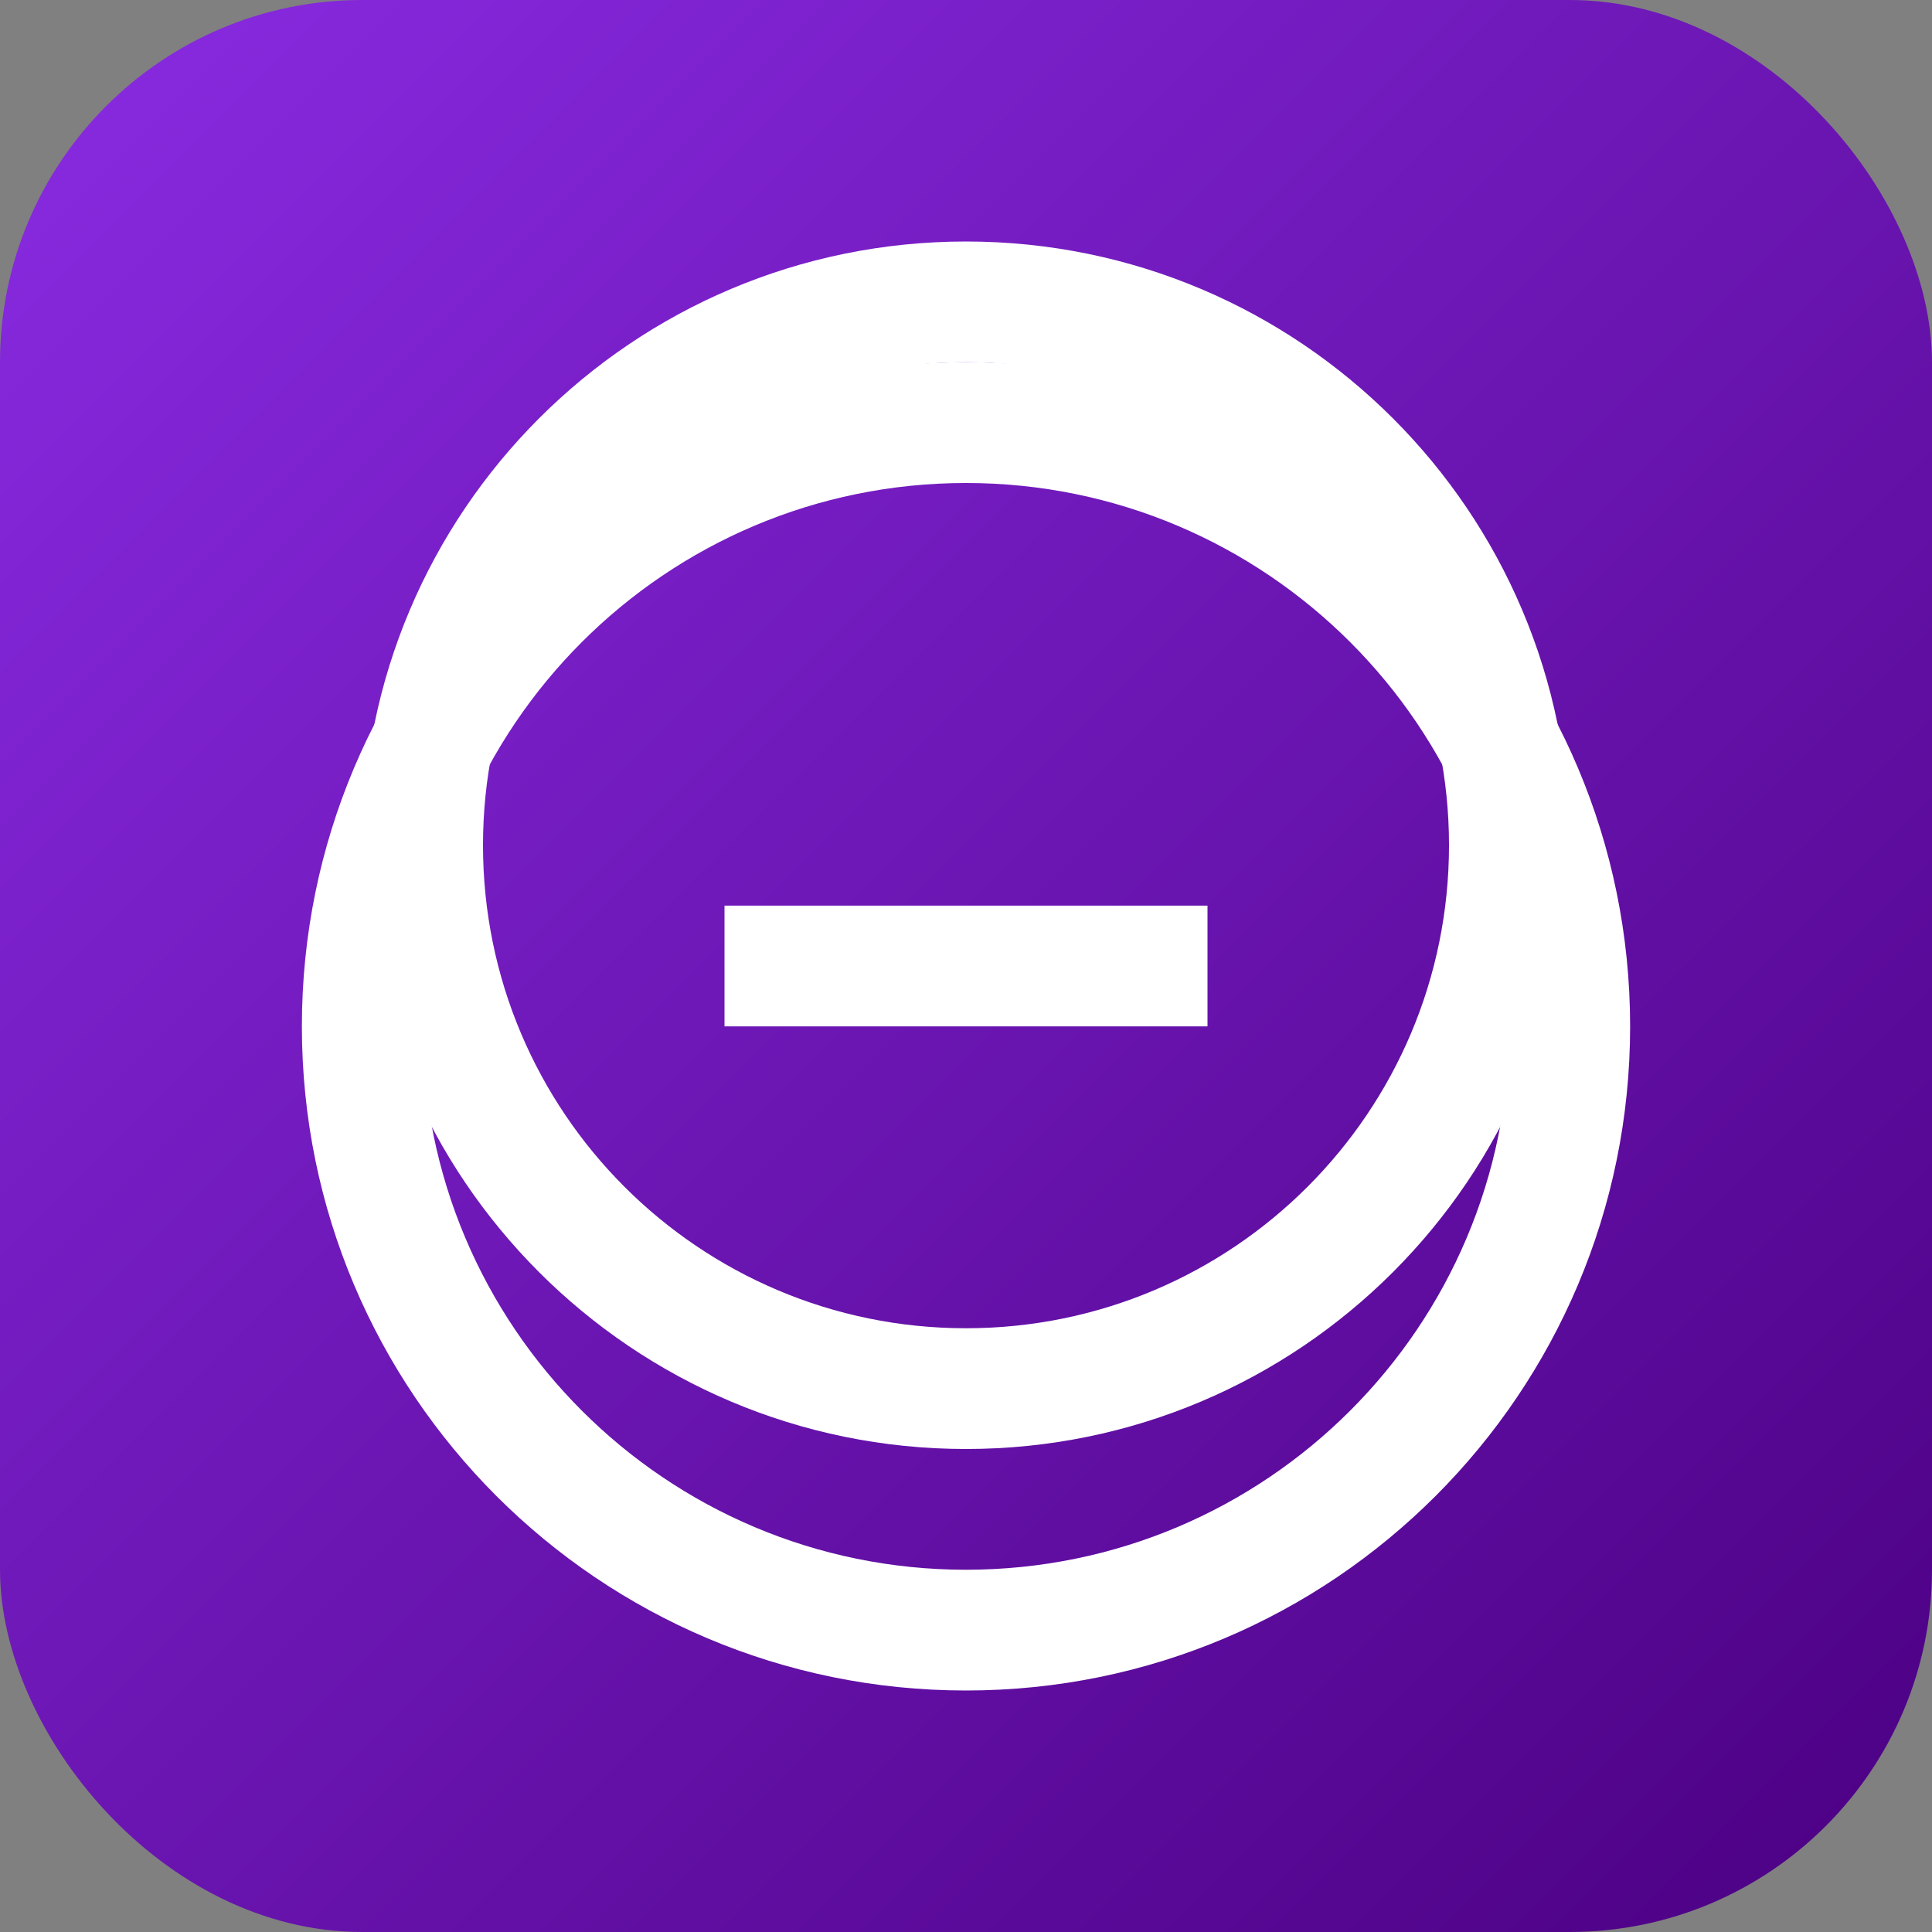
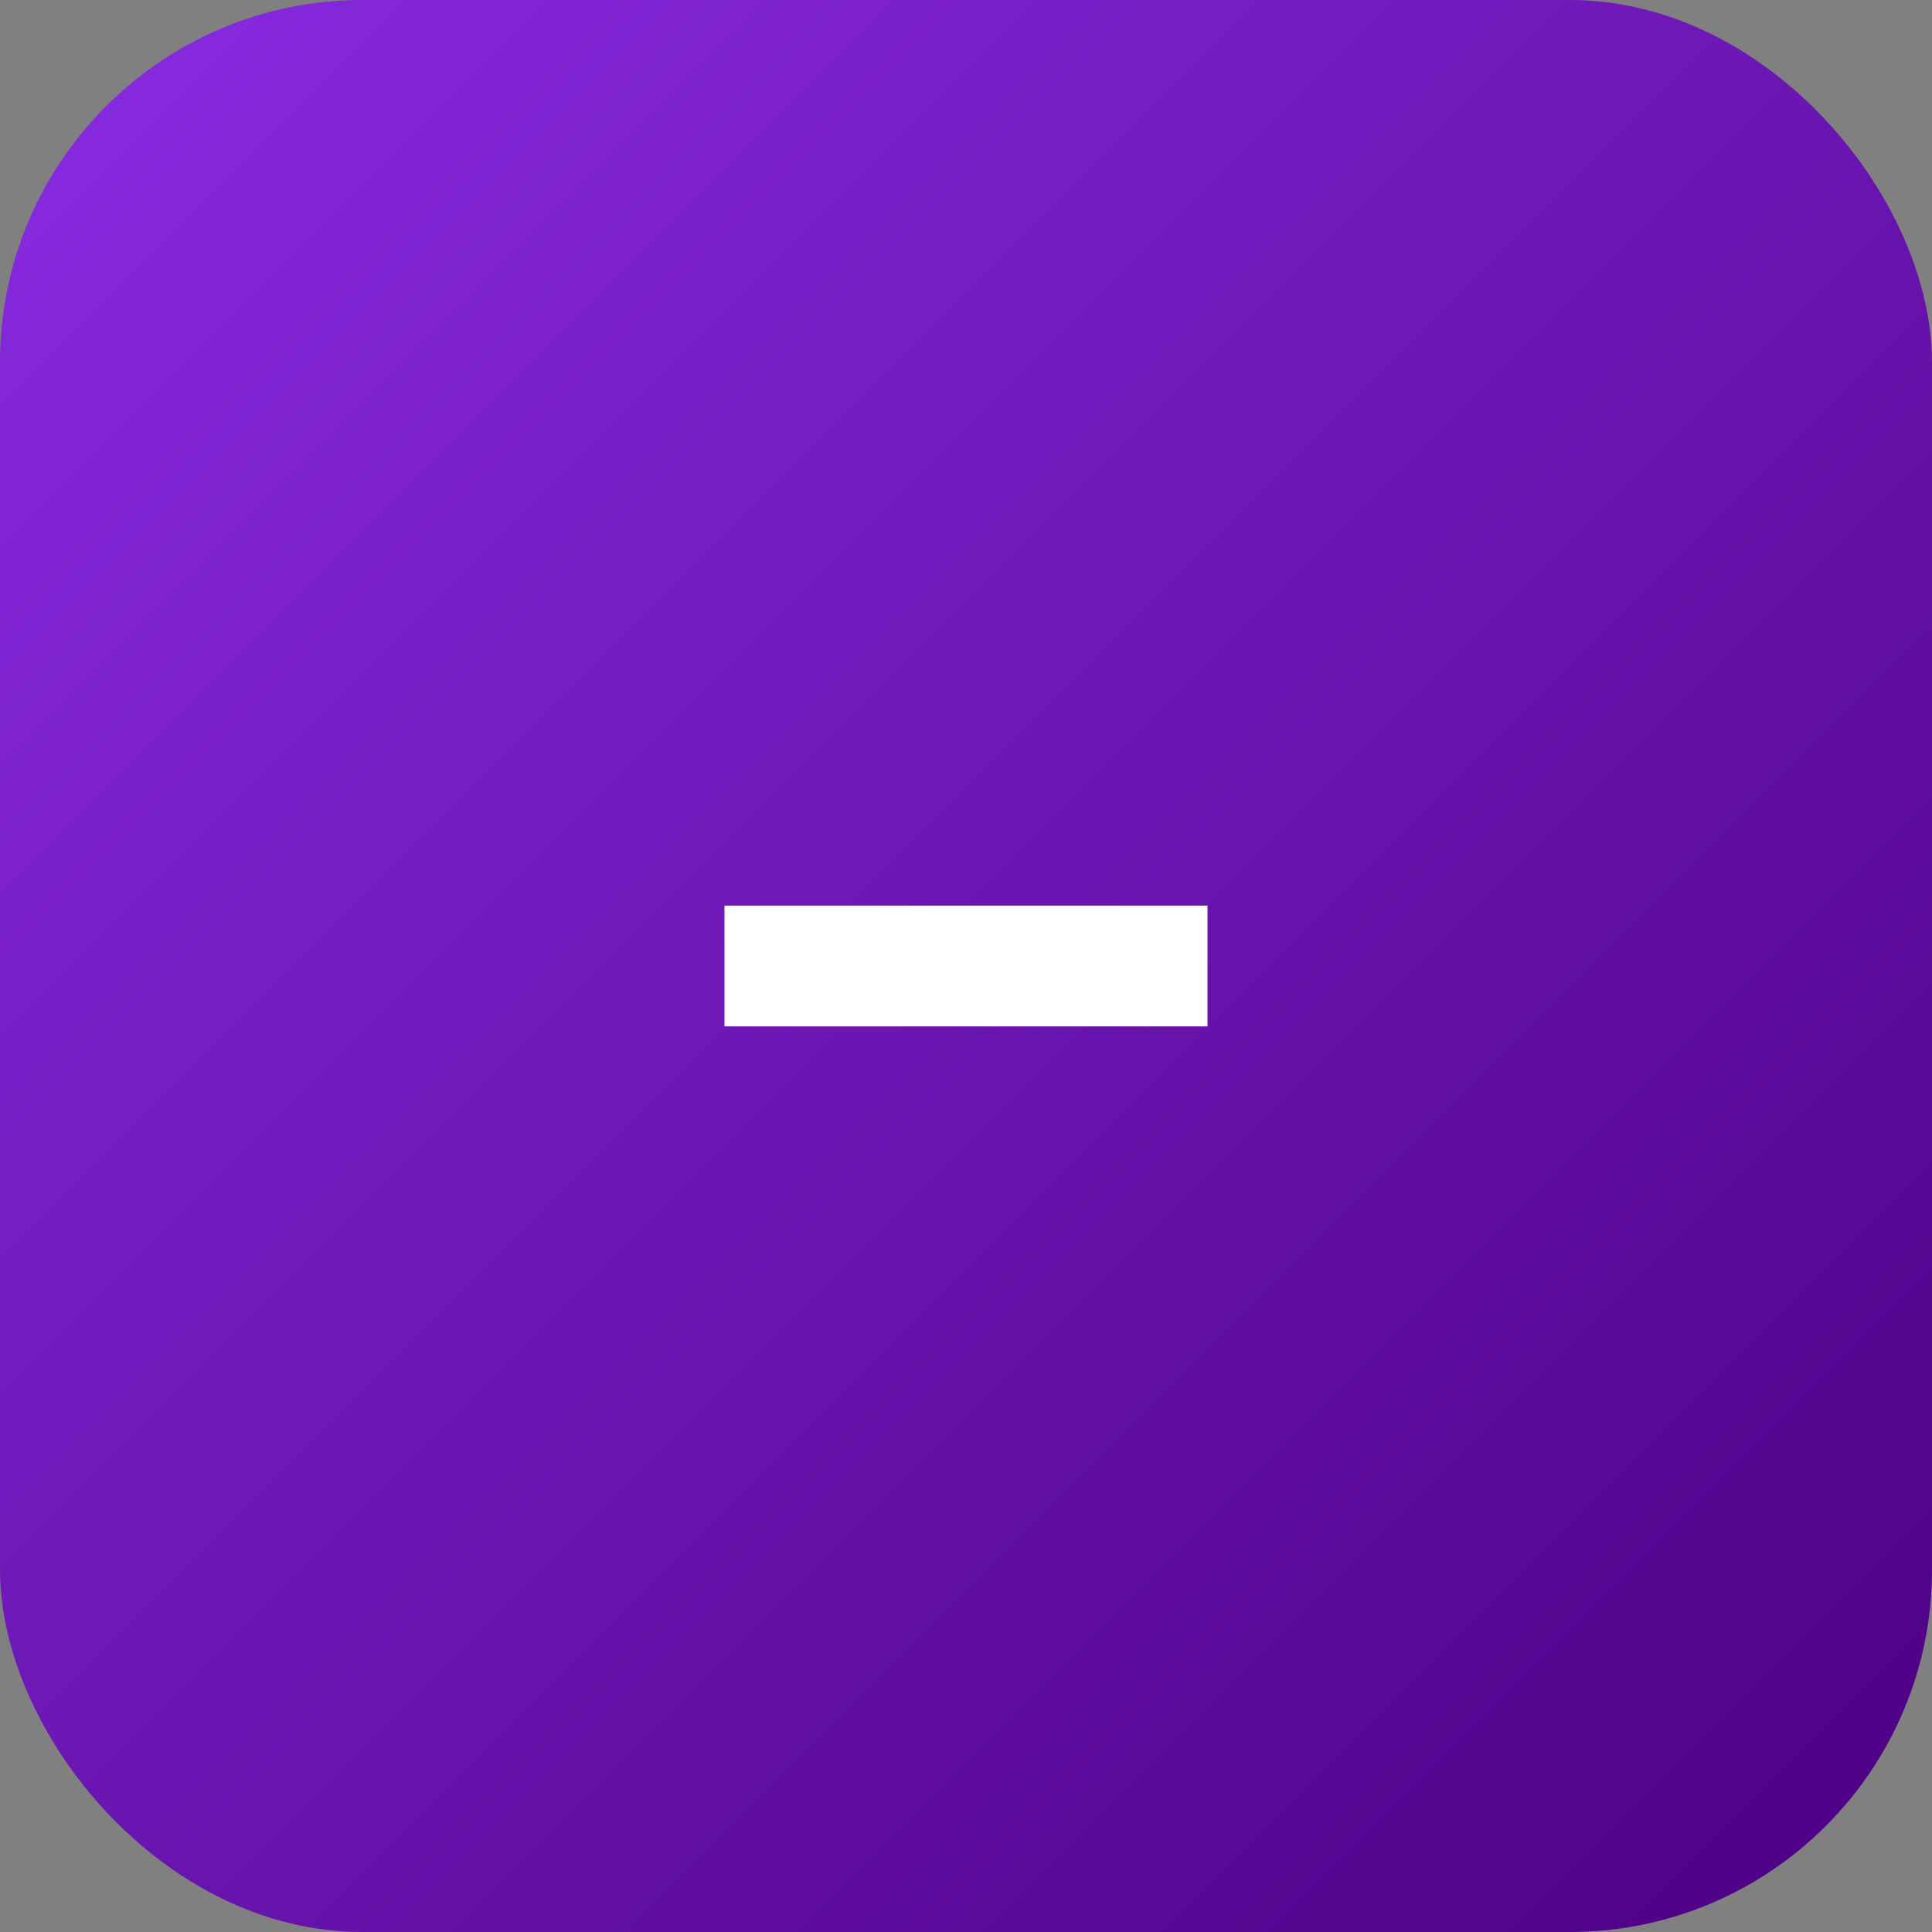
<svg xmlns="http://www.w3.org/2000/svg" width="64" height="64" viewBox="0 0 64 64" fill="none">
  <rect x="0" y="0" width="64" height="64" fill="#808080" stroke="none" />
  <rect width="64" height="64" rx="12" fill="url(#paint0_linear_1_2)" />
-   <path d="M32 12C19.85 12 10 21.85 10 34C10 46.15 19.85 56 32 56C44.15 56 54 46.15 54 34C54 21.85 44.15 12 32 12ZM32 52C22.059 52 14 43.941 14 34C14 24.059 22.059 16 32 16C41.941 16 50 24.059 50 34C50 43.941 41.941 52 32 52Z" fill="white" />
-   <path d="M32 8C43.046 8 52 16.954 52 28C52 39.046 43.046 48 32 48C20.954 48 12 39.046 12 28C12 16.954 20.954 8 32 8ZM32 44C40.837 44 48 36.837 48 28C48 19.163 40.837 12 32 12C23.163 12 16 19.163 16 28C16 36.837 23.163 44 32 44Z" fill="white" />
  <path d="M40 34H24V30H40V34Z" fill="white" />
  <defs>
    <linearGradient id="paint0_linear_1_2" x1="0" y1="0" x2="64" y2="64" gradientUnits="userSpaceOnUse">
      <stop stop-color="#8A2BE2" />
      <stop offset="1" stop-color="#4B0082" />
    </linearGradient>
  </defs>
</svg>